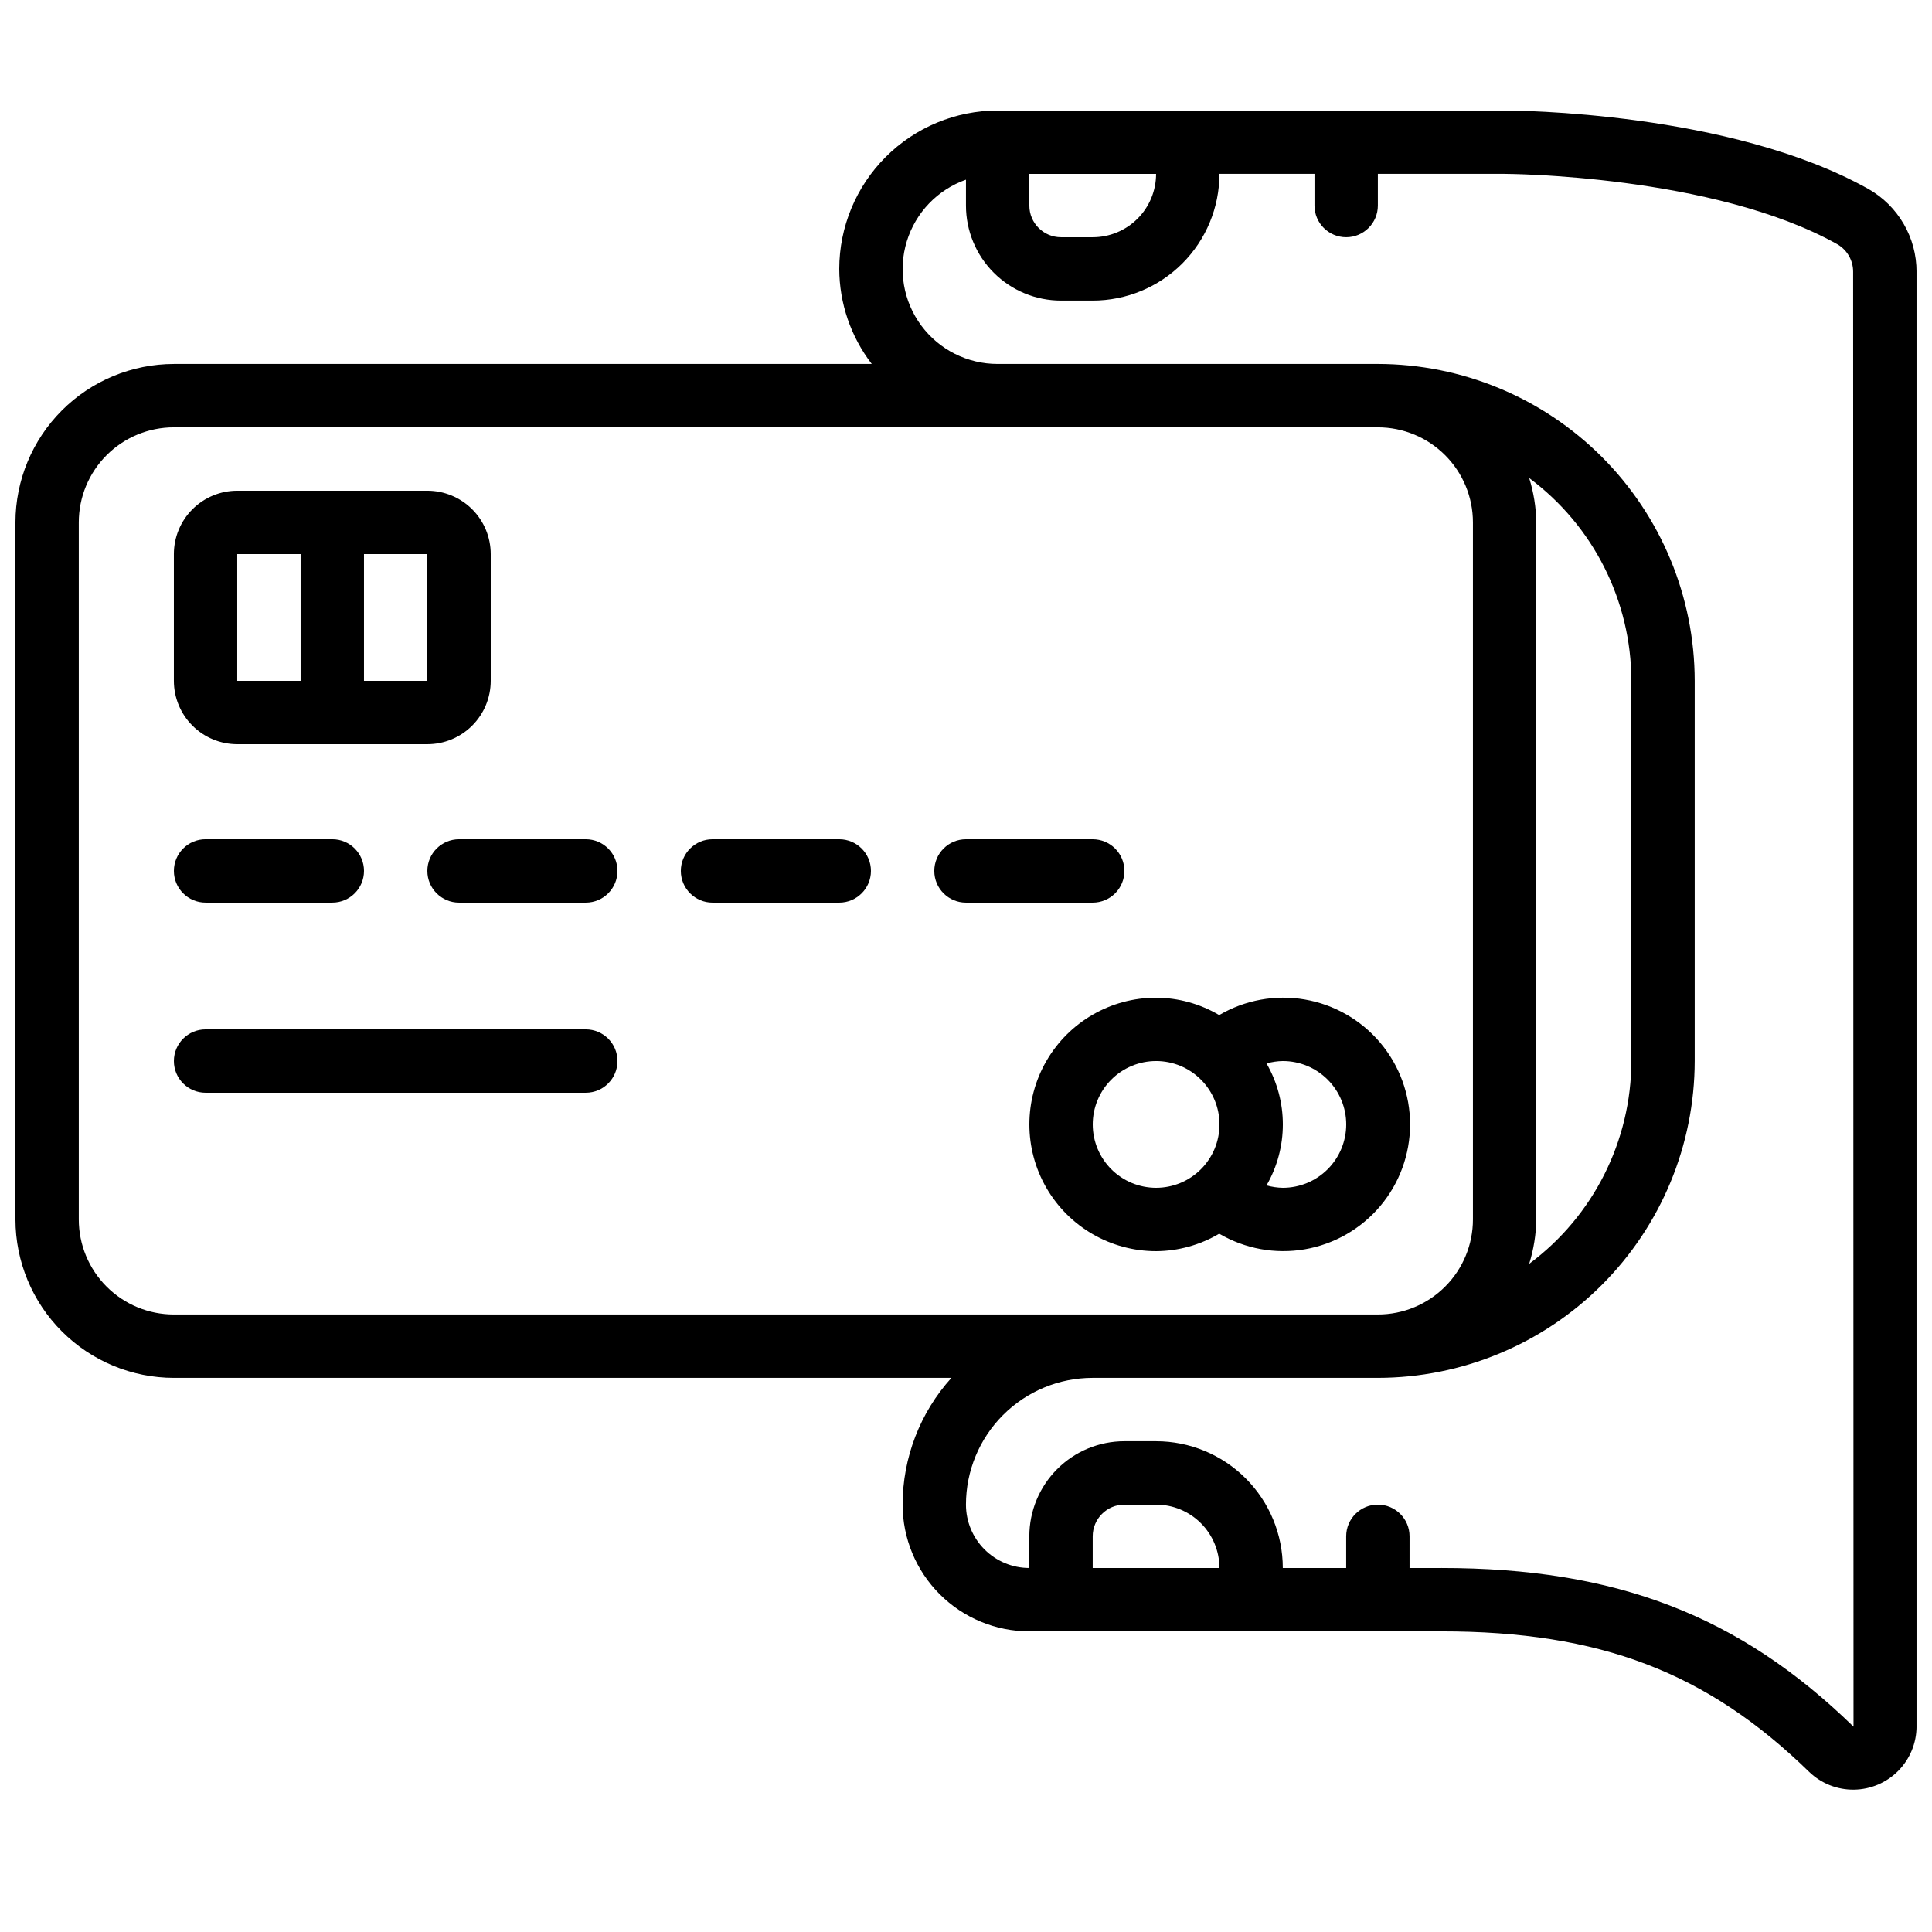
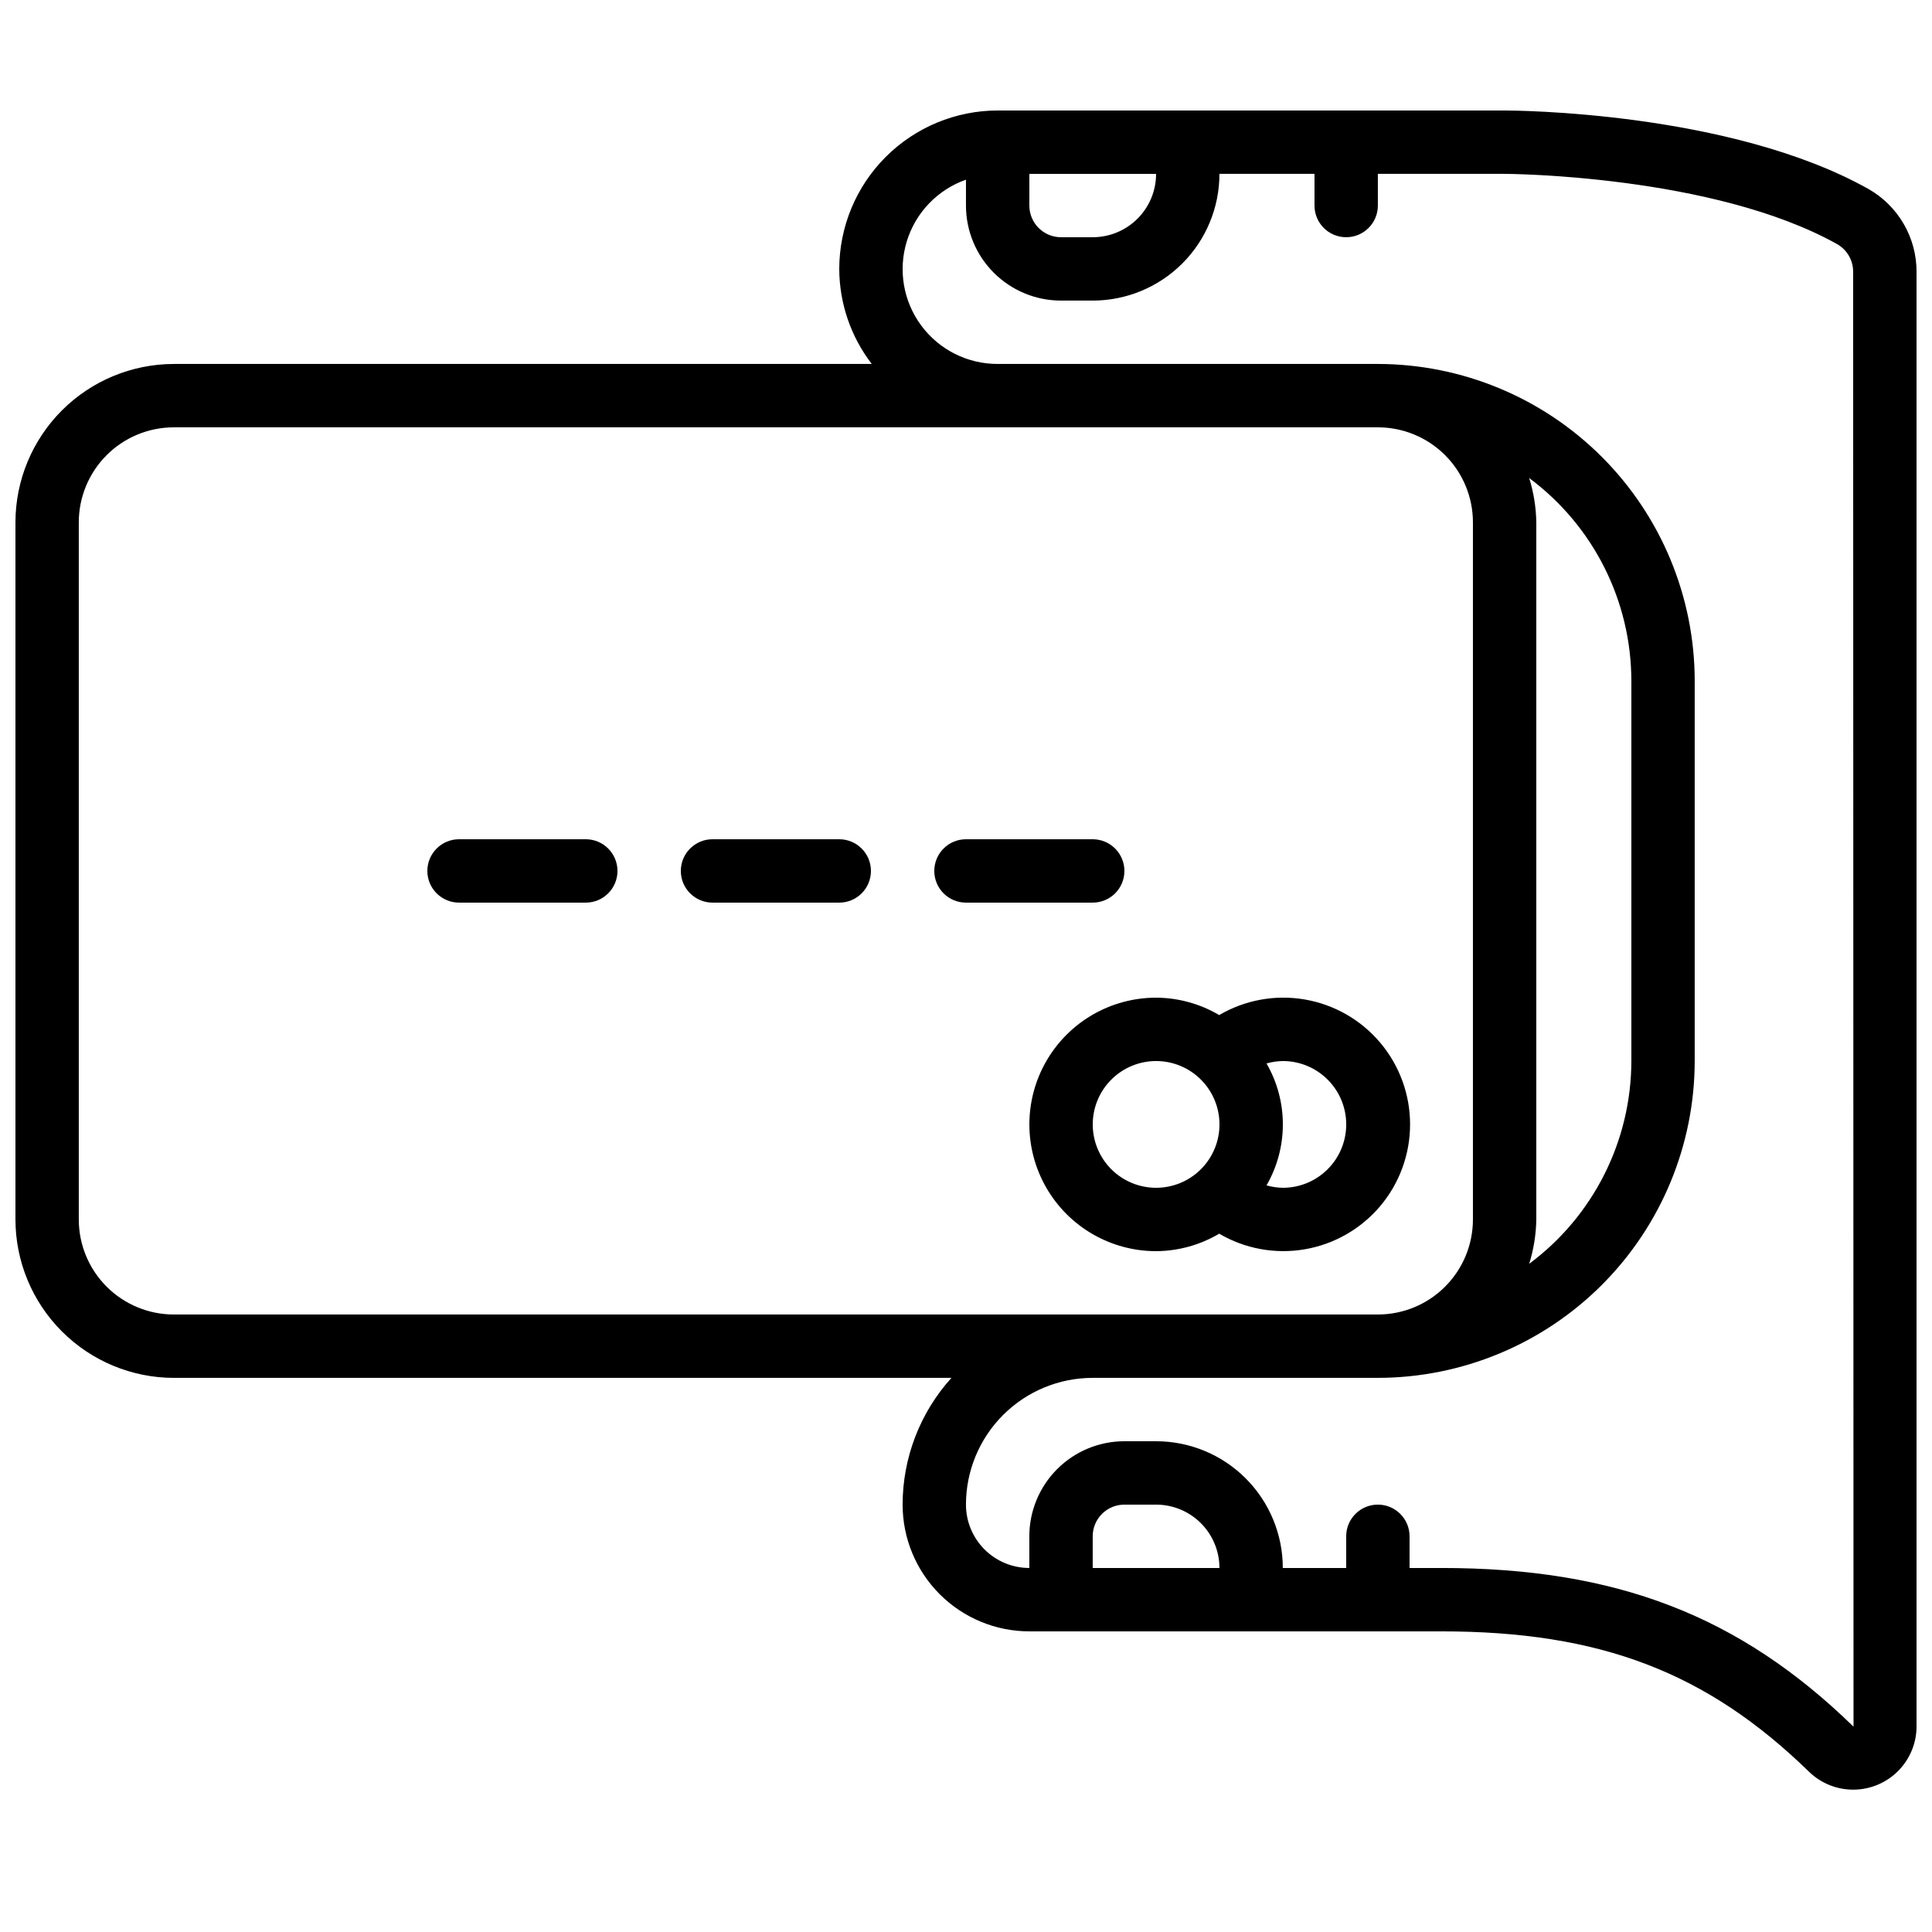
<svg xmlns="http://www.w3.org/2000/svg" width="800px" height="800px" version="1.1" viewBox="144 144 512 512">
  <defs>
    <clipPath id="a">
      <path d="m148.09 173h503.81v446h-503.81z" />
    </clipPath>
  </defs>
  <path d="m467.1 470.94c6.832 4.012 14.867 5.477 22.676 4.137 7.809-1.34 14.895-5.398 20-11.453 5.106-6.059 7.91-13.727 7.91-21.652 0-7.922-2.805-15.59-7.91-21.648-5.106-6.059-12.191-10.113-20-11.453-7.809-1.34-15.844 0.125-22.676 4.133-5.066-2.992-10.836-4.582-16.719-4.609-12 0-23.086 6.402-29.086 16.793-6 10.395-6 23.195 0 33.59 6 10.391 17.086 16.793 29.086 16.793 5.883-0.035 11.652-1.633 16.719-4.629zm33.664-28.957c0 4.453-1.77 8.723-4.922 11.875-3.148 3.148-7.418 4.918-11.875 4.918-1.461-0.023-2.914-0.238-4.324-0.641 5.769-9.996 5.769-22.312 0-32.309 1.41-0.402 2.863-0.617 4.324-0.641 4.457 0 8.727 1.77 11.875 4.922 3.152 3.148 4.922 7.418 4.922 11.875zm-67.176 0c0-4.457 1.77-8.727 4.918-11.875 3.148-3.152 7.422-4.922 11.875-4.922s8.727 1.77 11.875 4.922c3.148 3.148 4.918 7.418 4.918 11.875 0 4.453-1.77 8.723-4.918 11.875-3.148 3.148-7.422 4.918-11.875 4.918s-8.727-1.77-11.875-4.918c-3.148-3.152-4.918-7.422-4.918-11.875z" />
-   <path d="m206.87 341.22h50.383c4.453 0 8.723-1.77 11.875-4.922 3.148-3.148 4.918-7.418 4.918-11.875v-33.586c0-4.453-1.77-8.727-4.918-11.875-3.152-3.148-7.422-4.918-11.875-4.918h-50.383c-4.453 0-8.727 1.77-11.875 4.918-3.148 3.148-4.918 7.422-4.918 11.875v33.586c0 4.457 1.77 8.727 4.918 11.875 3.148 3.152 7.422 4.922 11.875 4.922zm50.383-16.793-16.797-0.004v-33.586h16.793zm-50.383-33.59h16.793v33.586h-16.793z" />
  <g clip-path="url(#a)">
    <path d="m639.14 194.07c-36.719-20.555-93.977-20.789-96.395-20.789h-134.35c-11.129 0.012-21.801 4.441-29.672 12.312-7.871 7.867-12.297 18.539-12.312 29.672 0.031 9.113 3.059 17.965 8.617 25.188h-184.95c-11.133 0.016-21.801 4.441-29.672 12.312-7.871 7.871-12.301 18.543-12.312 29.672v184.73c0.012 11.133 4.441 21.805 12.312 29.672 7.871 7.871 18.539 12.301 29.672 12.312h206.06c-8.32 9.211-12.93 21.176-12.934 33.59 0 8.906 3.539 17.449 9.84 23.75 6.297 6.297 14.84 9.836 23.75 9.836h109.16c42.109 0 70.367 10.797 97.539 37.281 3.18 3.047 7.43 4.727 11.832 4.668 4.406-0.055 8.613-1.836 11.715-4.965 3.102-3.129 4.848-7.348 4.867-11.754v-385.5c0.012-4.469-1.16-8.859-3.406-12.719-2.242-3.863-5.469-7.062-9.355-9.266zm-222.35-3.996h33.586c0 4.453-1.77 8.727-4.918 11.875-3.148 3.148-7.422 4.918-11.875 4.918h-8.398c-4.637 0-8.395-3.758-8.395-8.395zm-251.91 277.09v-184.73c0-6.68 2.656-13.086 7.379-17.812 4.723-4.723 11.133-7.375 17.812-7.375h319.08c6.684 0 13.09 2.652 17.812 7.375 4.727 4.727 7.379 11.133 7.379 17.812v184.73c0 6.684-2.652 13.09-7.379 17.812-4.723 4.727-11.129 7.379-17.812 7.379h-319.08c-6.68 0-13.09-2.652-17.812-7.379-4.723-4.723-7.379-11.129-7.379-17.812zm384.37-196.48c17.008 12.629 27.047 32.555 27.078 53.738v100.76c-0.031 21.188-10.07 41.109-27.078 53.742 1.188-3.809 1.824-7.769 1.887-11.758v-184.73c-0.062-3.988-0.699-7.945-1.887-11.754zm-115.67 288.85v-8.398c0-4.637 3.758-8.395 8.398-8.395h8.398-0.004c4.453 0 8.727 1.77 11.875 4.918 3.148 3.148 4.918 7.422 4.918 11.875zm92.363 0h-8.395v-8.398c0-4.637-3.762-8.395-8.398-8.395s-8.395 3.758-8.395 8.395v8.398h-16.797c0-8.91-3.535-17.453-9.836-23.75-6.297-6.301-14.84-9.84-23.75-9.84h-8.395c-6.684 0-13.09 2.656-17.812 7.379-4.727 4.727-7.379 11.133-7.379 17.812v8.398c-4.453 0-8.727-1.77-11.875-4.918-3.148-3.152-4.918-7.422-4.918-11.875 0-8.91 3.539-17.453 9.836-23.75 6.301-6.301 14.844-9.84 23.75-9.84h75.57c22.262-0.023 43.605-8.879 59.348-24.621 15.742-15.742 24.598-37.082 24.621-59.348v-100.76c-0.023-22.262-8.879-43.605-24.621-59.348-15.742-15.742-37.086-24.594-59.348-24.621h-100.76c-7.977 0.016-15.488-3.758-20.238-10.168-4.75-6.41-6.176-14.691-3.84-22.32 2.336-7.629 8.156-13.695 15.684-16.348v6.856c0 6.68 2.652 13.086 7.375 17.809 4.727 4.727 11.133 7.379 17.812 7.379h8.398c8.906 0 17.449-3.539 23.75-9.836 6.297-6.301 9.836-14.844 9.836-23.75h25.191v8.398c0 4.637 3.758 8.395 8.398 8.395 4.637 0 8.395-3.758 8.395-8.395v-8.398h33.586c0.547 0 55.328 0.25 88.168 18.648 2.617 1.512 4.219 4.309 4.199 7.332l0.102 385.53c-30.246-29.457-62.91-42.051-109.26-42.051z" />
  </g>
-   <path d="m198.48 383.2h33.586c4.637 0 8.395-3.758 8.395-8.395 0-4.637-3.758-8.398-8.395-8.398h-33.586c-4.641 0-8.398 3.762-8.398 8.398 0 4.637 3.758 8.395 8.398 8.395z" />
-   <path d="m299.24 416.79h-100.76c-4.641 0-8.398 3.758-8.398 8.395 0 4.641 3.758 8.398 8.398 8.398h100.76c4.637 0 8.395-3.758 8.395-8.398 0-4.637-3.758-8.395-8.395-8.395z" />
  <path d="m299.24 366.41h-33.59c-4.637 0-8.395 3.762-8.395 8.398 0 4.637 3.758 8.395 8.395 8.395h33.59c4.637 0 8.395-3.758 8.395-8.395 0-4.637-3.758-8.398-8.395-8.398z" />
  <path d="m366.41 366.41h-33.586c-4.637 0-8.398 3.762-8.398 8.398 0 4.637 3.762 8.395 8.398 8.395h33.586c4.637 0 8.398-3.758 8.398-8.395 0-4.637-3.762-8.398-8.398-8.398z" />
  <path d="m441.98 374.81c0-2.227-0.887-4.363-2.461-5.938-1.574-1.574-3.711-2.461-5.938-2.461h-33.586c-4.641 0-8.398 3.762-8.398 8.398 0 4.637 3.758 8.395 8.398 8.395h33.586c2.227 0 4.363-0.883 5.938-2.457 1.574-1.574 2.461-3.711 2.461-5.938z" />
</svg>